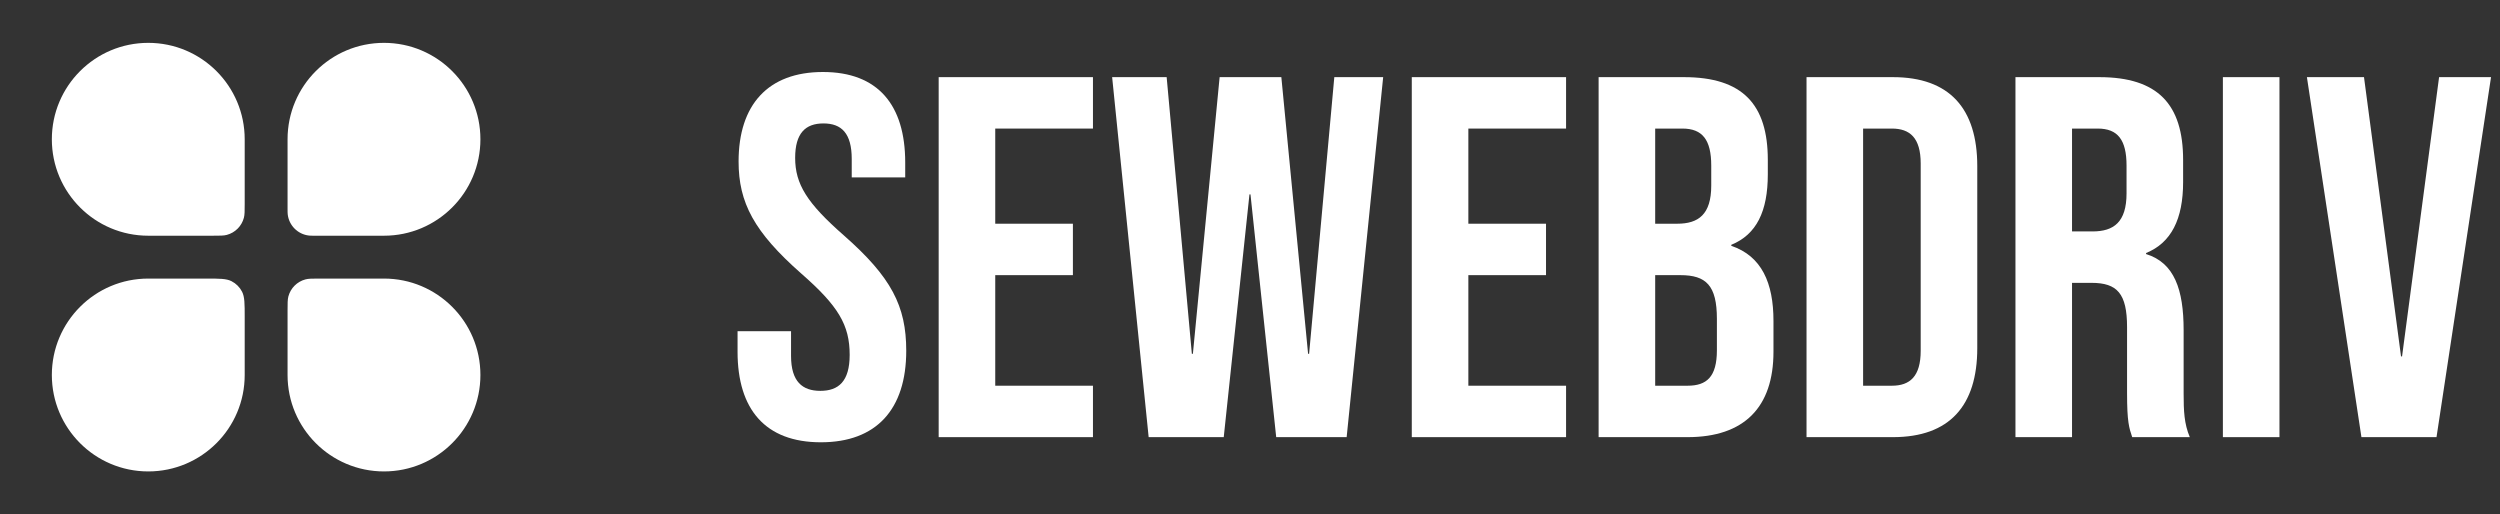
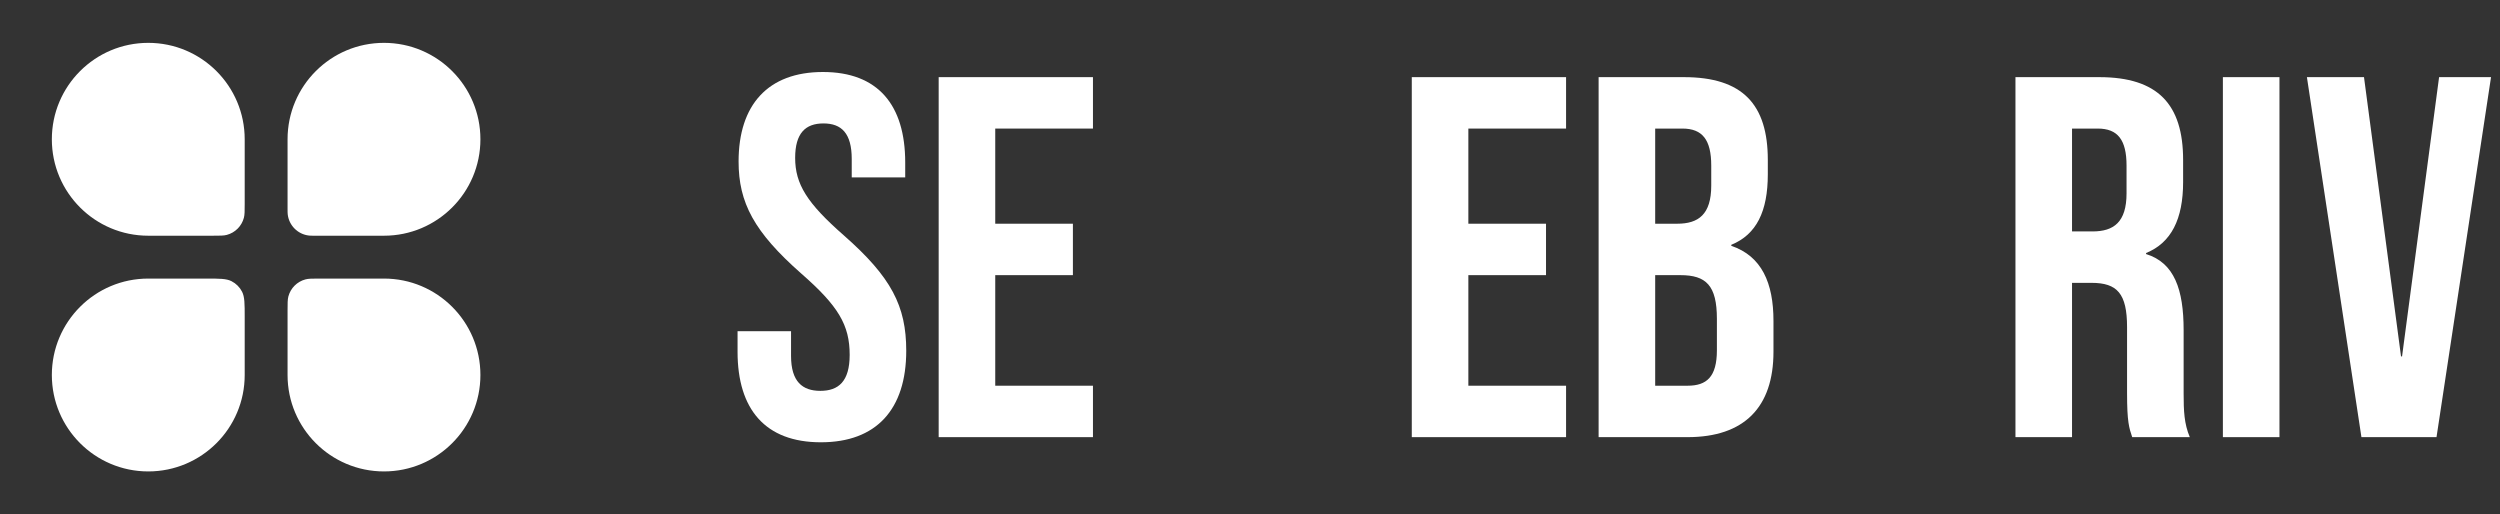
<svg xmlns="http://www.w3.org/2000/svg" width="175" height="36" viewBox="0 0 175 36" fill="none">
  <rect x="0" y="0" width="175" height="36" fill="#333333" stroke="none" />
  <path d="M3.629 9.75C3.629 6.022 6.651 3 10.379 3C14.107 3 17.129 6.022 17.129 9.75V14.25C17.129 14.773 17.129 15.035 17.071 15.249C16.915 15.832 16.46 16.287 15.878 16.442C15.664 16.5 15.402 16.5 14.879 16.5H10.379C6.651 16.5 3.629 13.478 3.629 9.75Z" fill="white" />
  <path d="M20.129 21.75C20.129 21.227 20.129 20.965 20.186 20.751C20.342 20.168 20.797 19.713 21.38 19.558C21.594 19.5 21.856 19.5 22.379 19.5H26.879C30.607 19.5 33.629 22.522 33.629 26.25C33.629 29.978 30.607 33 26.879 33C23.151 33 20.129 29.978 20.129 26.25V21.75Z" fill="white" />
  <path d="M3.629 26.25C3.629 22.522 6.651 19.5 10.379 19.5H14.429C15.374 19.5 15.847 19.5 16.207 19.684C16.525 19.846 16.783 20.104 16.945 20.421C17.129 20.782 17.129 21.255 17.129 22.2V26.25C17.129 29.978 14.107 33 10.379 33C6.651 33 3.629 29.978 3.629 26.25Z" fill="white" />
  <path d="M20.129 9.75C20.129 6.022 23.151 3 26.879 3C30.607 3 33.629 6.022 33.629 9.75C33.629 13.478 30.607 16.5 26.879 16.5H22.058C21.834 16.5 21.722 16.5 21.628 16.489C20.845 16.401 20.228 15.784 20.14 15.001C20.129 14.907 20.129 14.795 20.129 14.571V9.75Z" fill="white" />
  <path d="M57.461 30.96C53.573 30.96 51.629 28.656 51.629 24.624V23.184H55.373V24.912C55.373 26.712 56.165 27.36 57.425 27.36C58.685 27.36 59.477 26.712 59.477 24.84C59.477 22.752 58.685 21.42 56.093 19.152C52.781 16.236 51.701 14.184 51.701 11.304C51.701 7.344 53.753 5.04 57.605 5.04C61.457 5.04 63.365 7.344 63.365 11.376V12.42H59.621V11.124C59.621 9.324 58.901 8.64 57.641 8.64C56.381 8.64 55.661 9.324 55.661 11.052C55.661 12.888 56.489 14.22 59.081 16.488C62.393 19.404 63.437 21.42 63.437 24.552C63.437 28.656 61.349 30.96 57.461 30.96Z" fill="white" />
  <path d="M65.707 30.6V5.4H76.507V9H69.667V15.66H75.103V19.26H69.667V27H76.507V30.6H65.707Z" fill="white" />
-   <path d="M80.406 30.6L77.85 5.4H81.666L83.43 24.768H83.502L85.374 5.4H89.694L91.566 24.768H91.638L93.402 5.4H96.822L94.266 30.6H89.334L87.534 13.608H87.462L85.662 30.6H80.406Z" fill="white" />
  <path d="M98.825 30.6V5.4H109.625V9H102.785V15.66H108.221V19.26H102.785V27H109.625V30.6H98.825Z" fill="white" />
  <path d="M111.903 30.6V5.4H117.879C121.983 5.4 123.747 7.308 123.747 11.196V12.204C123.747 14.796 122.955 16.416 121.191 17.136V17.208C123.315 17.928 124.143 19.8 124.143 22.464V24.624C124.143 28.512 122.091 30.6 118.131 30.6H111.903ZM115.863 15.66H117.411C118.887 15.66 119.787 15.012 119.787 12.996V11.592C119.787 9.792 119.175 9 117.771 9H115.863V15.66ZM115.863 27H118.131C119.463 27 120.183 26.388 120.183 24.516V22.32C120.183 19.98 119.427 19.26 117.627 19.26H115.863V27Z" fill="white" />
-   <path d="M126.457 30.6V5.4H132.505C136.465 5.4 138.409 7.596 138.409 11.628V24.372C138.409 28.404 136.465 30.6 132.505 30.6H126.457ZM130.417 27H132.433C133.693 27 134.449 26.352 134.449 24.552V11.448C134.449 9.648 133.693 9 132.433 9H130.417V27Z" fill="white" />
  <path d="M141.082 30.6V5.4H146.95C151.054 5.4 152.818 7.308 152.818 11.196V12.744C152.818 15.336 151.99 16.992 150.226 17.712V17.784C152.206 18.396 152.854 20.268 152.854 23.112V27.54C152.854 28.764 152.89 29.664 153.286 30.6H149.254C149.038 29.952 148.894 29.556 148.894 27.504V22.896C148.894 20.556 148.21 19.8 146.41 19.8H145.042V30.6H141.082ZM145.042 16.2H146.482C147.958 16.2 148.858 15.552 148.858 13.536V11.592C148.858 9.792 148.246 9 146.842 9H145.042V16.2Z" fill="white" />
  <path d="M155.602 30.6V5.4H159.562V30.6H155.602Z" fill="white" />
  <path d="M165.3 30.6L161.484 5.4H165.48L168.072 24.948H168.144L170.736 5.4H174.372L170.556 30.6H165.3Z" fill="white" />
</svg>